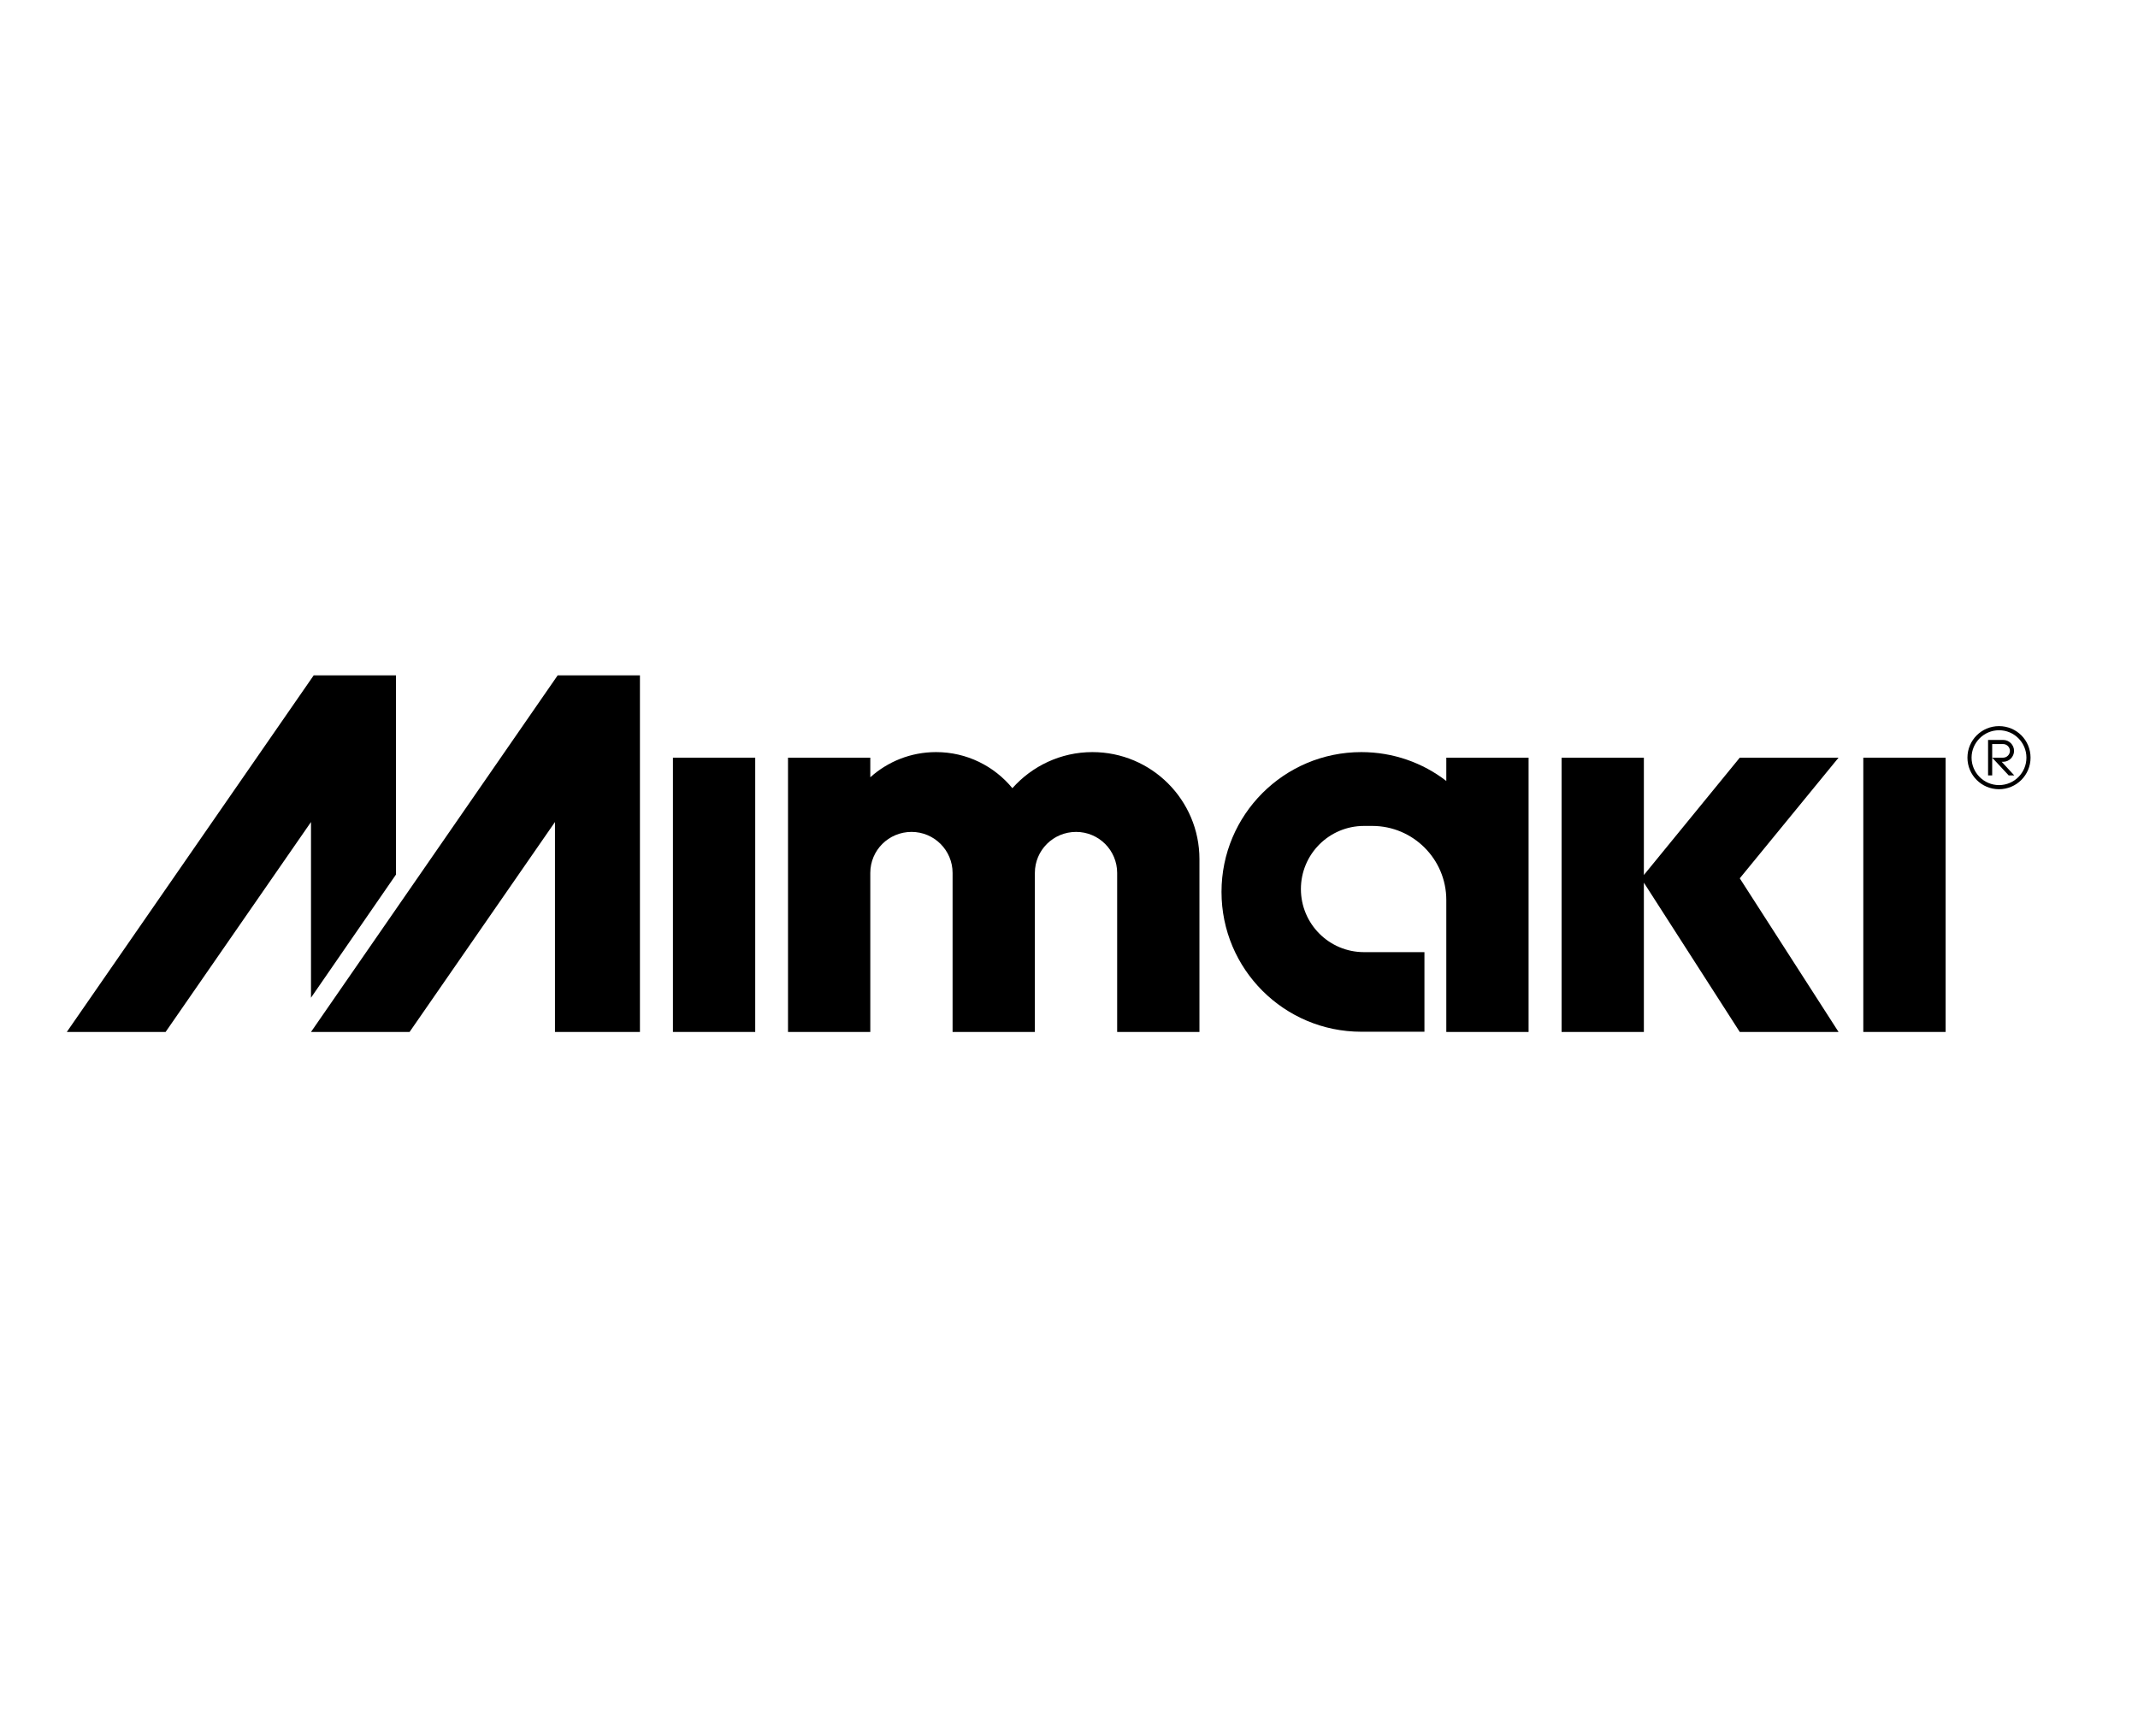
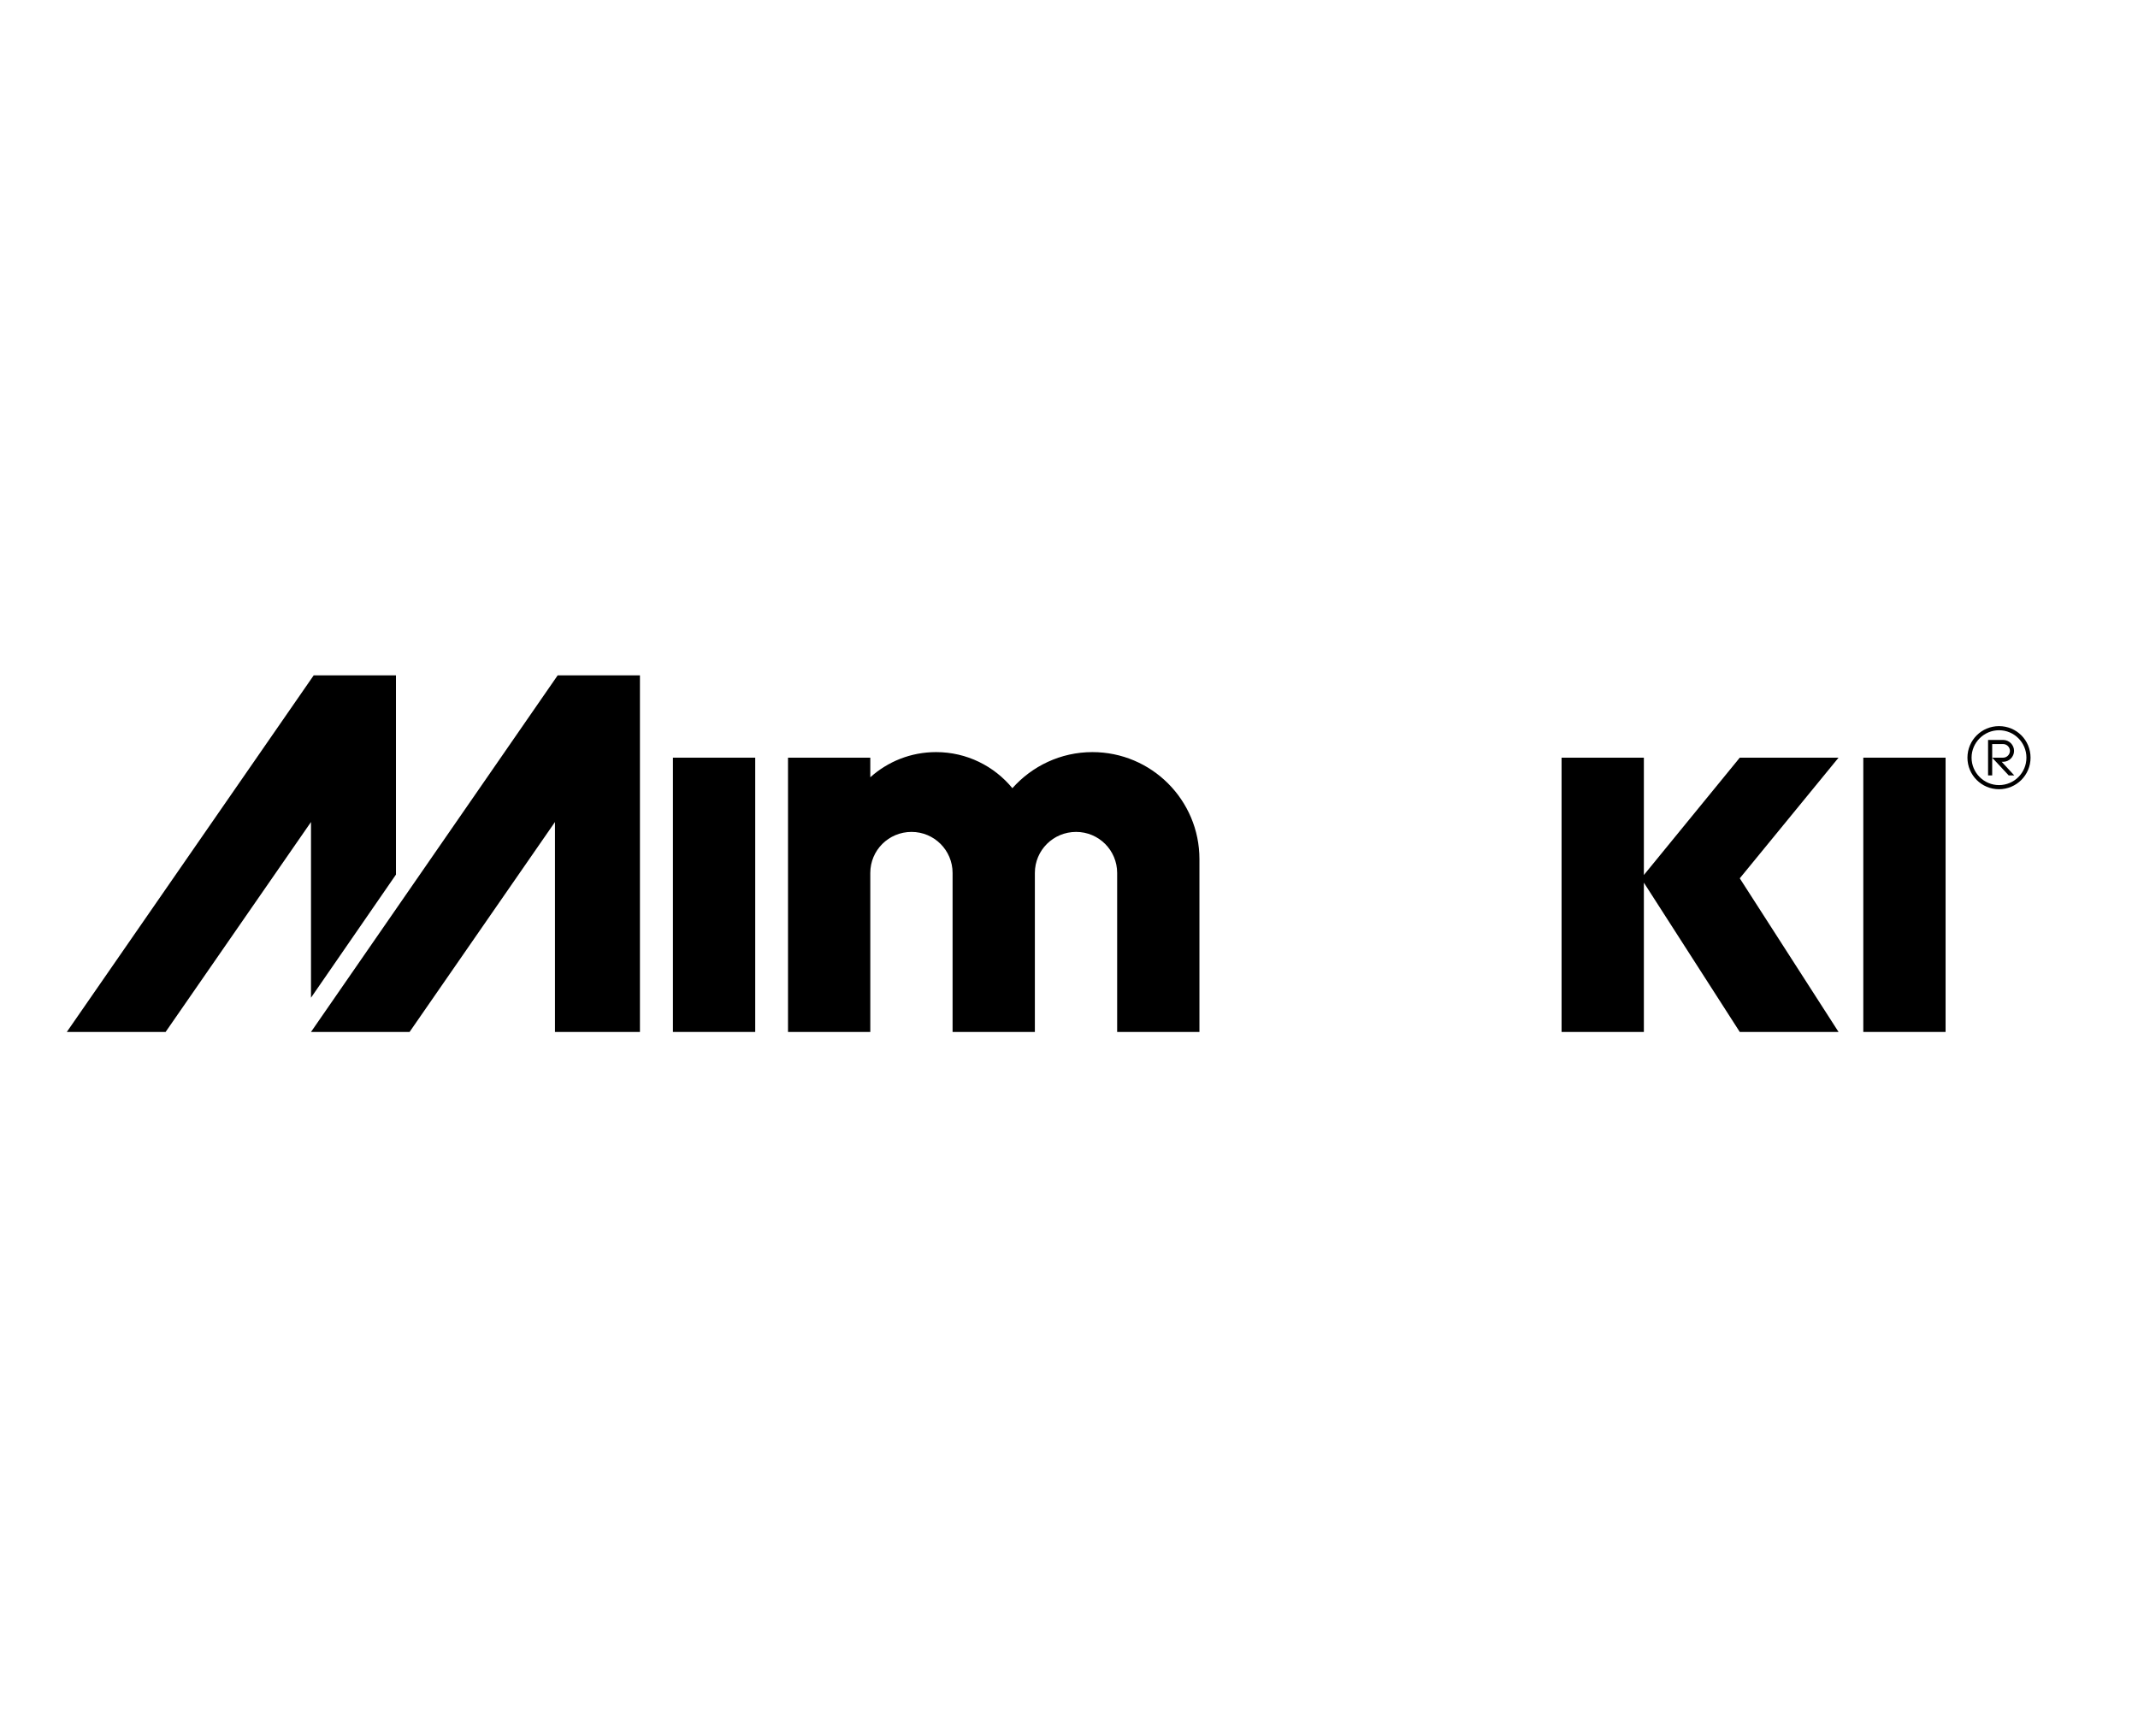
<svg xmlns="http://www.w3.org/2000/svg" id="Layer_1" viewBox="0 0 1036.7 841.9" style="enable-background:new 0 0 1036.7 841.9;">
  <g>
    <polygon points="192,424.1 192,327.5 152.1,327.5 32.4,500.4 80.3,500.4 150.8,398.6 150.8,483.8" />
    <rect x="903.5" y="367.4" width="39.9" height="133" />
    <rect x="326.3" y="367.4" width="39.9" height="133" />
    <polygon points="891.5,367.4 843.6,367.4 797.1,424.3 797.1,367.4 757.2,367.4 757.2,500.4 797.1,500.4 797.1,431.2 797.1,428 843.6,500.4 891.5,500.4 843.6,425.9" />
    <polygon points="310.3,500.4 310.3,327.5 270.4,327.5 150.8,500.4 198.6,500.4 269.1,398.6 269.1,500.4" />
    <path d="M581.6 416.6c0-28.6-23.2-51.9-51.9-51.9-15.4.0-29.3 6.8-38.8 17.5-8.8-10.7-22.1-17.5-37-17.5-12.3.0-23.4 4.6-31.9 12.2v-9.5h-39.9v133H422v-77.1c0-11 8.9-19.9 20-19.9 11 0 19.9 8.9 19.9 19.9v77.1h39.9v-77.1c0-11 8.9-19.9 20-19.9 11 0 19.9 8.9 19.9 19.9v77.1h39.9V416.6" />
-     <path d="M701.3 500.4h39.9v-133h-39.9v11.3c-11.4-8.8-25.7-14-41.2-14-37.5.0-67.8 30.4-67.8 67.8.0 37.5 30.4 67.8 67.8 67.8h30.6v-38.6h-29.3c-16.9.0-30.6-13.7-30.6-30.6.0-16.9 13.7-30.6 30.6-30.6h4c19.8.0 35.9 16.1 35.9 35.9V500.4" />
    <path d="M969.3 352.1c-8.4.0-15.3 6.8-15.3 15.3.0 8.4 6.8 15.3 15.3 15.3 8.4.0 15.3-6.8 15.3-15.3C984.6 358.9 977.8 352.1 969.3 352.1m0 28.6c-7.3.0-13.3-6-13.3-13.3s6-13.3 13.3-13.3c7.4.0 13.3 6 13.3 13.3C982.6 374.7 976.7 380.7 969.3 380.7" />
  </g>
  <path d="M971.3 369.4c2.9.0 5.3-2.4 5.3-5.3.0-2.9-2.4-5.3-5.3-5.3H964V376h2v-8.6-6.6h5.3c1.8.0 3.3 1.5 3.3 3.3s-1.5 3.3-3.3 3.3H966l8 8.6h2.7l-6.1-6.6H971.3" />
</svg>